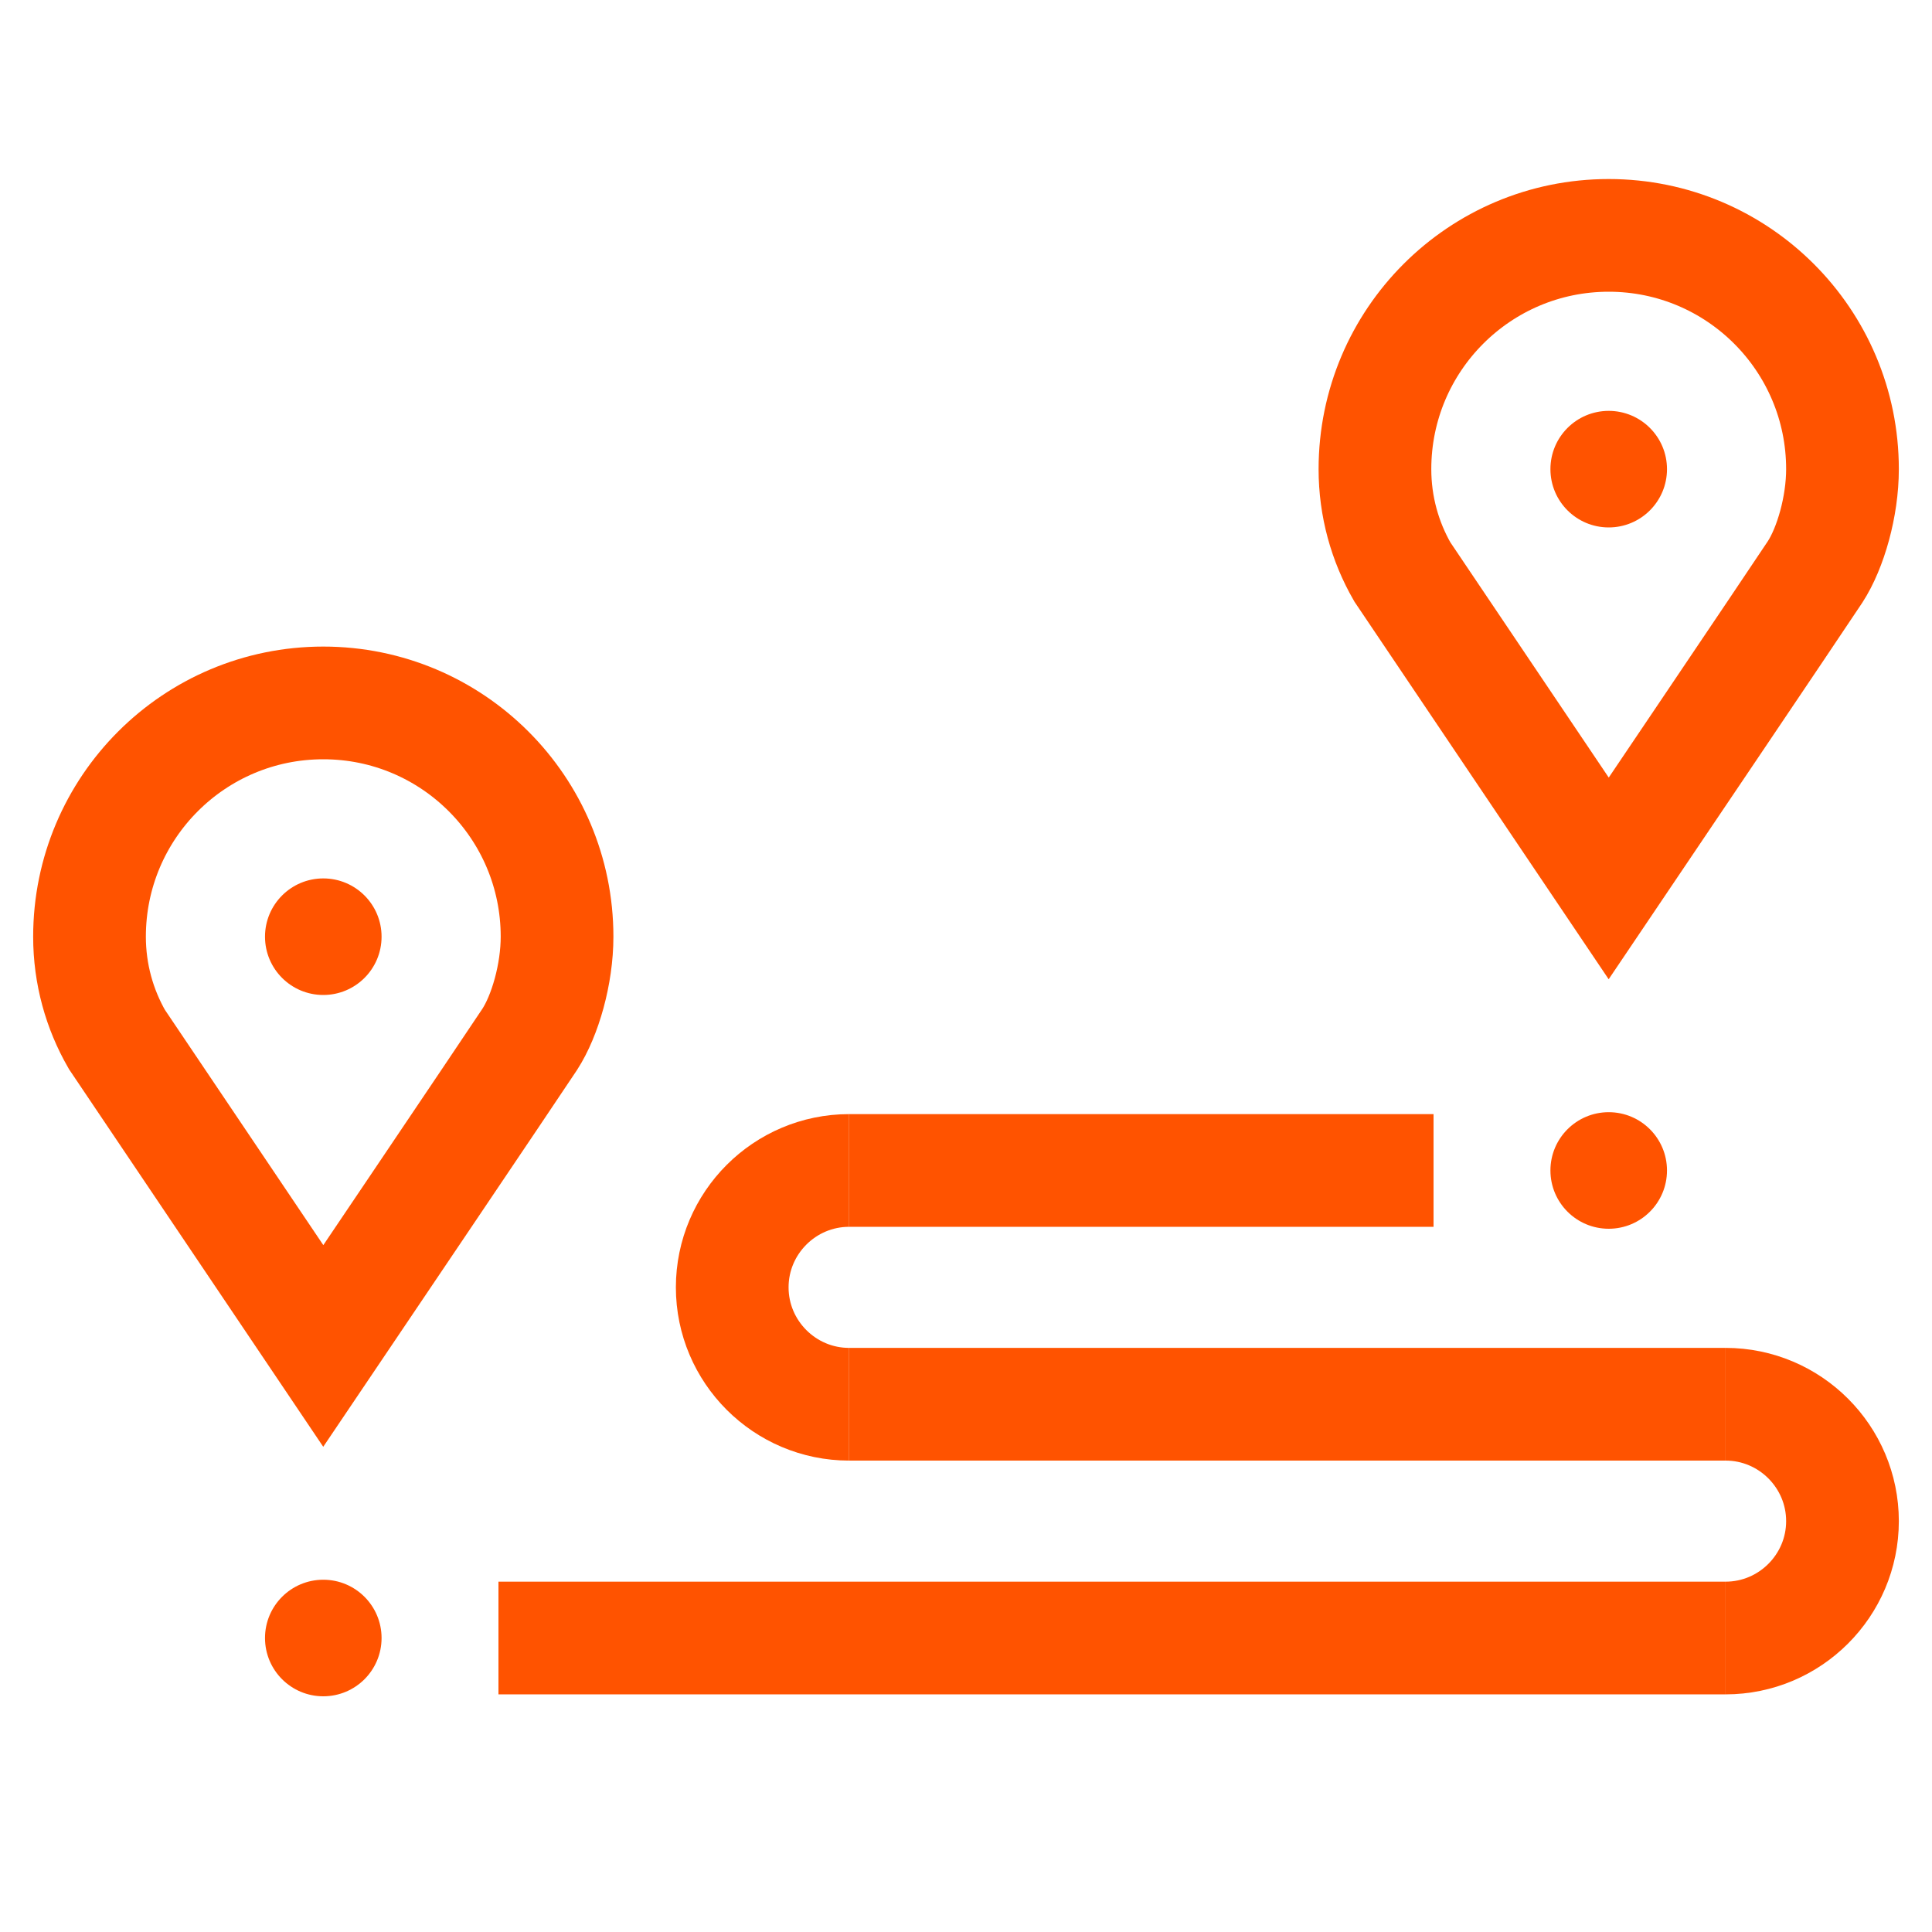
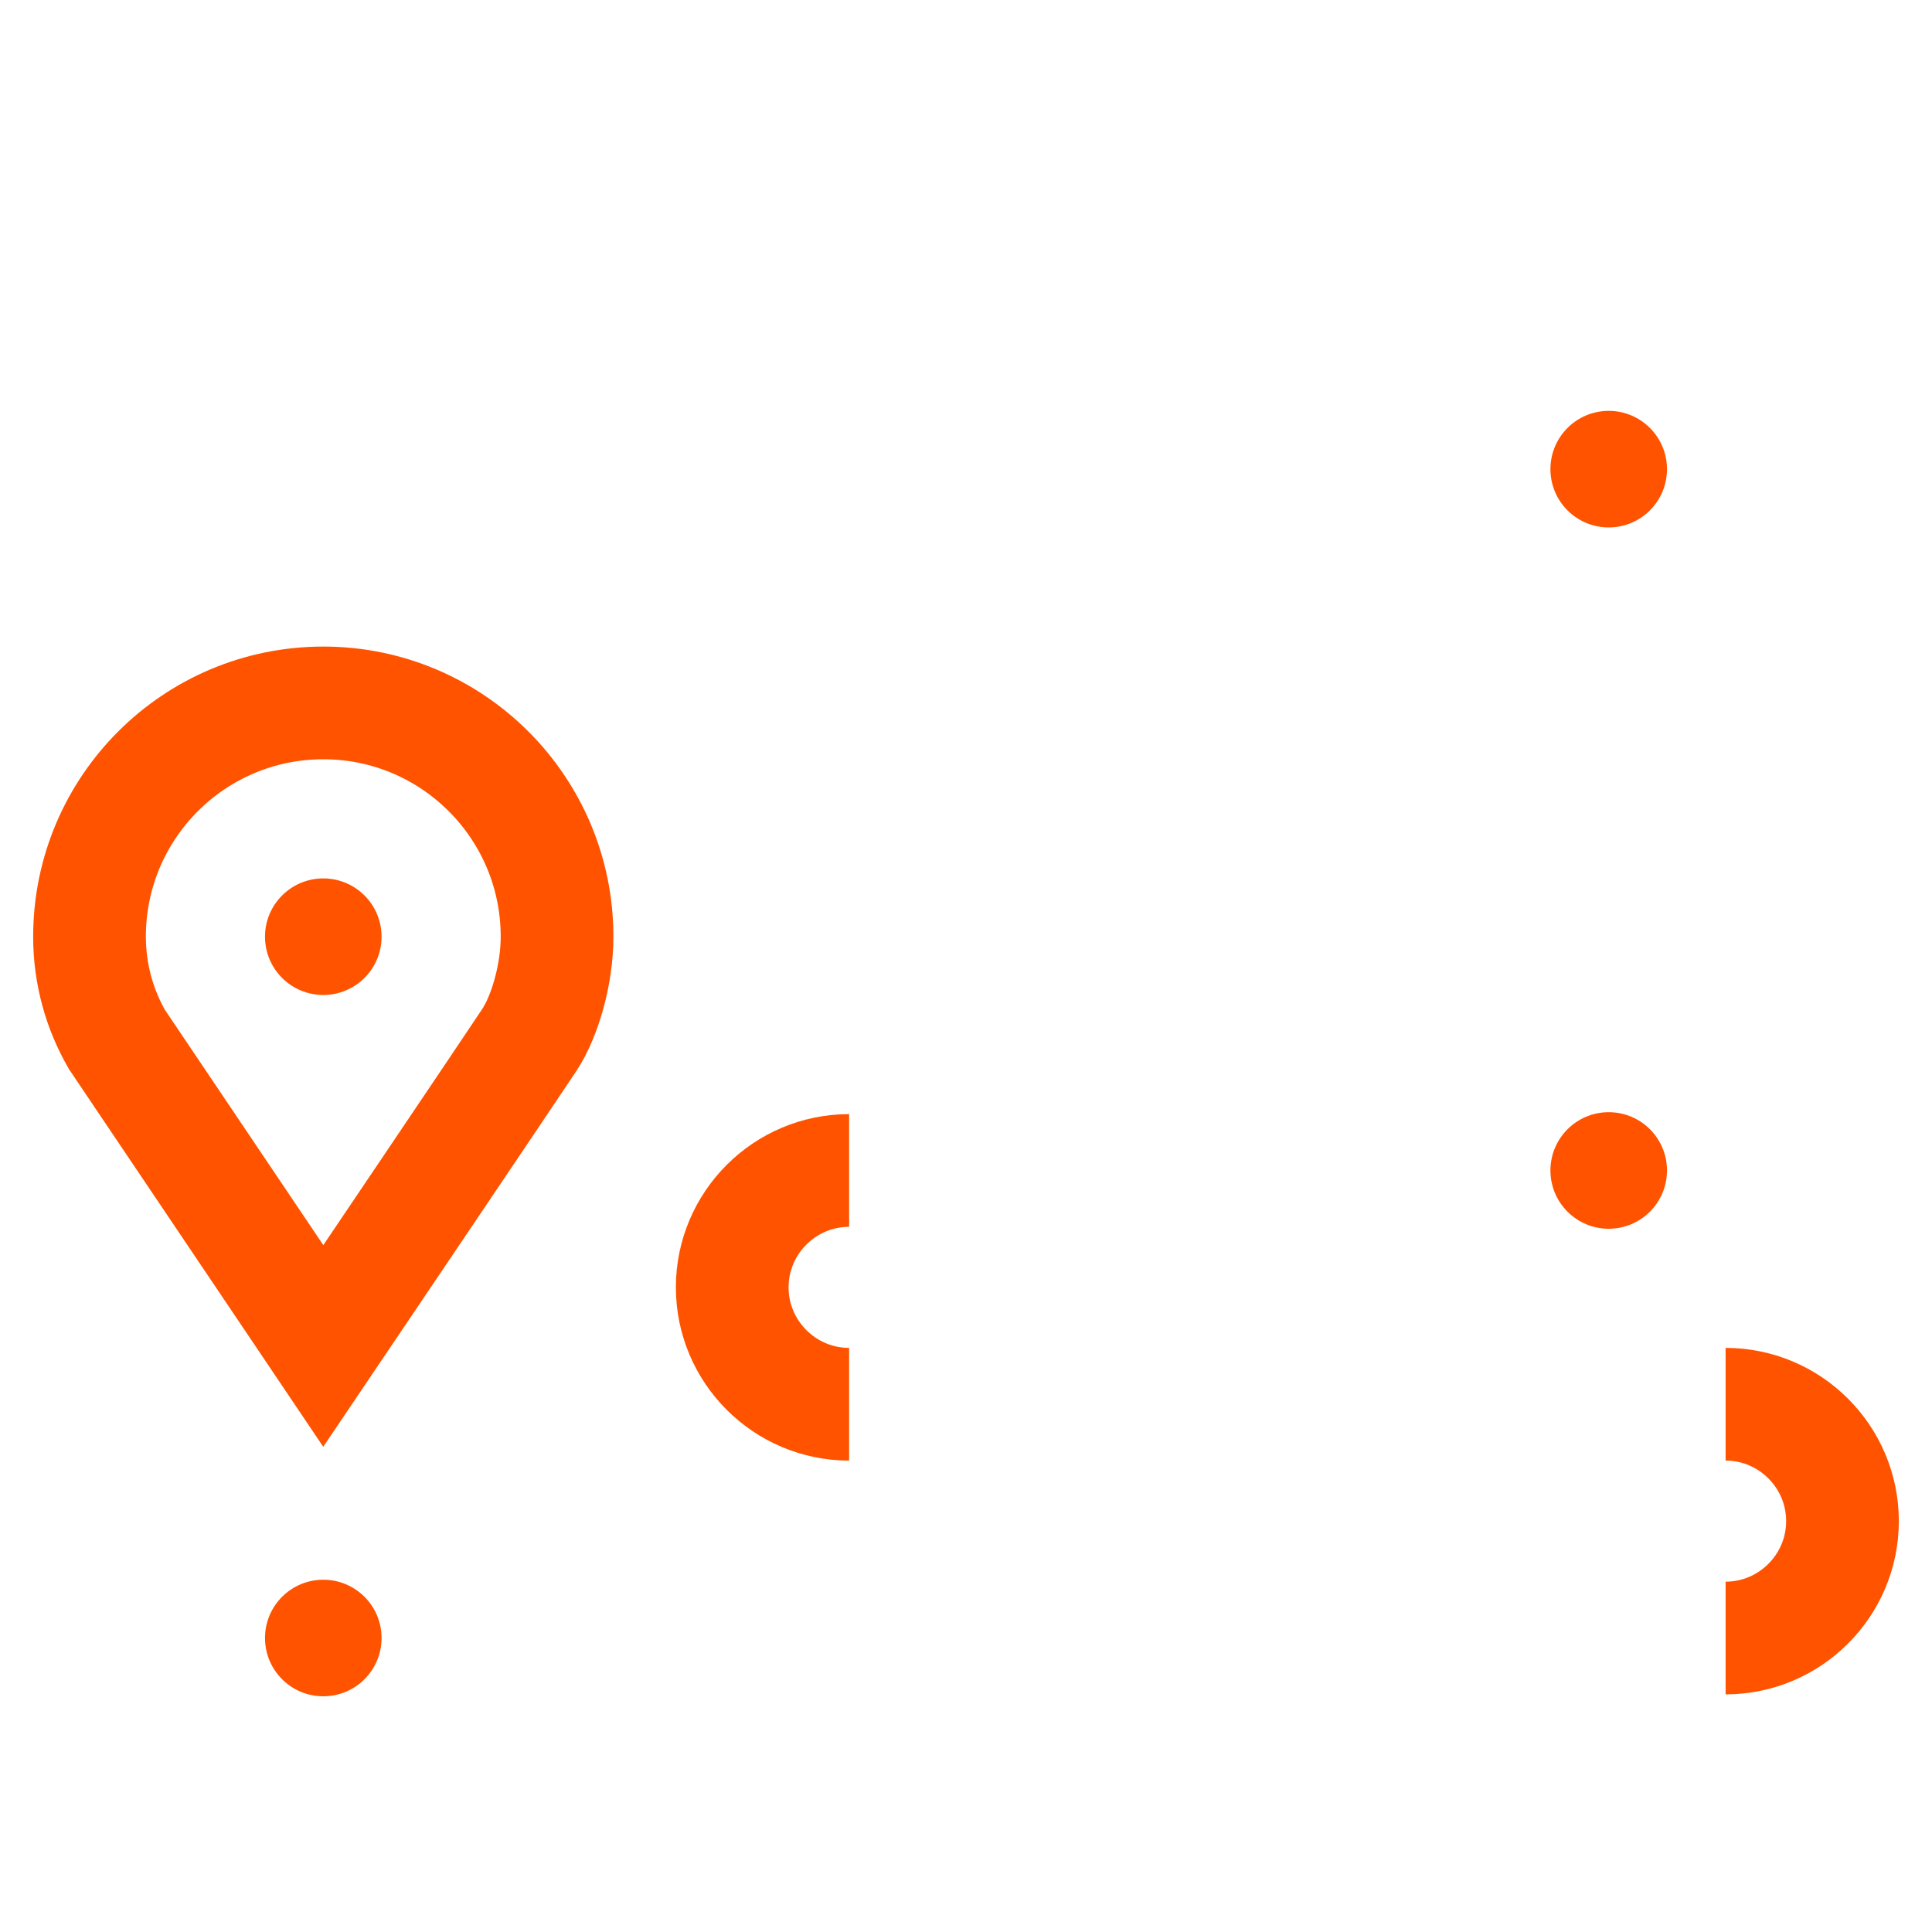
<svg xmlns="http://www.w3.org/2000/svg" id="a" viewBox="0 0 60 60">
  <defs>
    <style>.b,.c{fill:none;}.d{fill:#ff5300;}.c{stroke:#ff5300;stroke-miterlimit:10;stroke-width:3.5px;}</style>
  </defs>
  <rect class="b" x="0" y="0" width="60" height="60" />
  <g>
    <path class="c" d="M17.3,29.09c0,1.16-.37,2.45-.85,3.19-.48,.73-6.41,9.52-6.41,9.52l-6.41-9.52c-.54-.94-.85-2.03-.85-3.19,0-4.01,3.25-7.26,7.26-7.26s7.26,3.25,7.26,7.26Z" />
    <circle class="d" cx="10.04" cy="29.09" r="1.81" />
    <g>
-       <path class="c" d="M57.22,14.57c0,1.16-.37,2.45-.85,3.19-.48,.73-6.41,9.52-6.41,9.52l-6.41-9.52c-.54-.94-.85-2.03-.85-3.19,0-4.01,3.25-7.26,7.26-7.26s7.26,3.25,7.26,7.26Z" />
      <circle class="d" cx="49.96" cy="14.57" r="1.81" />
    </g>
-     <line class="c" x1="15.48" y1="50.87" x2="53.59" y2="50.87" />
    <path class="c" d="M53.59,43.61c2,0,3.63,1.63,3.63,3.63s-1.63,3.63-3.63,3.63" />
-     <line class="c" x1="26.37" y1="43.61" x2="53.59" y2="43.61" />
    <path class="c" d="M26.37,43.61c-2,0-3.63-1.63-3.63-3.63s1.63-3.63,3.63-3.63" />
-     <line class="c" x1="44.52" y1="36.35" x2="26.37" y2="36.35" />
    <circle class="d" cx="49.96" cy="36.35" r="1.81" />
    <circle class="d" cx="10.04" cy="50.87" r="1.81" />
  </g>
</svg>